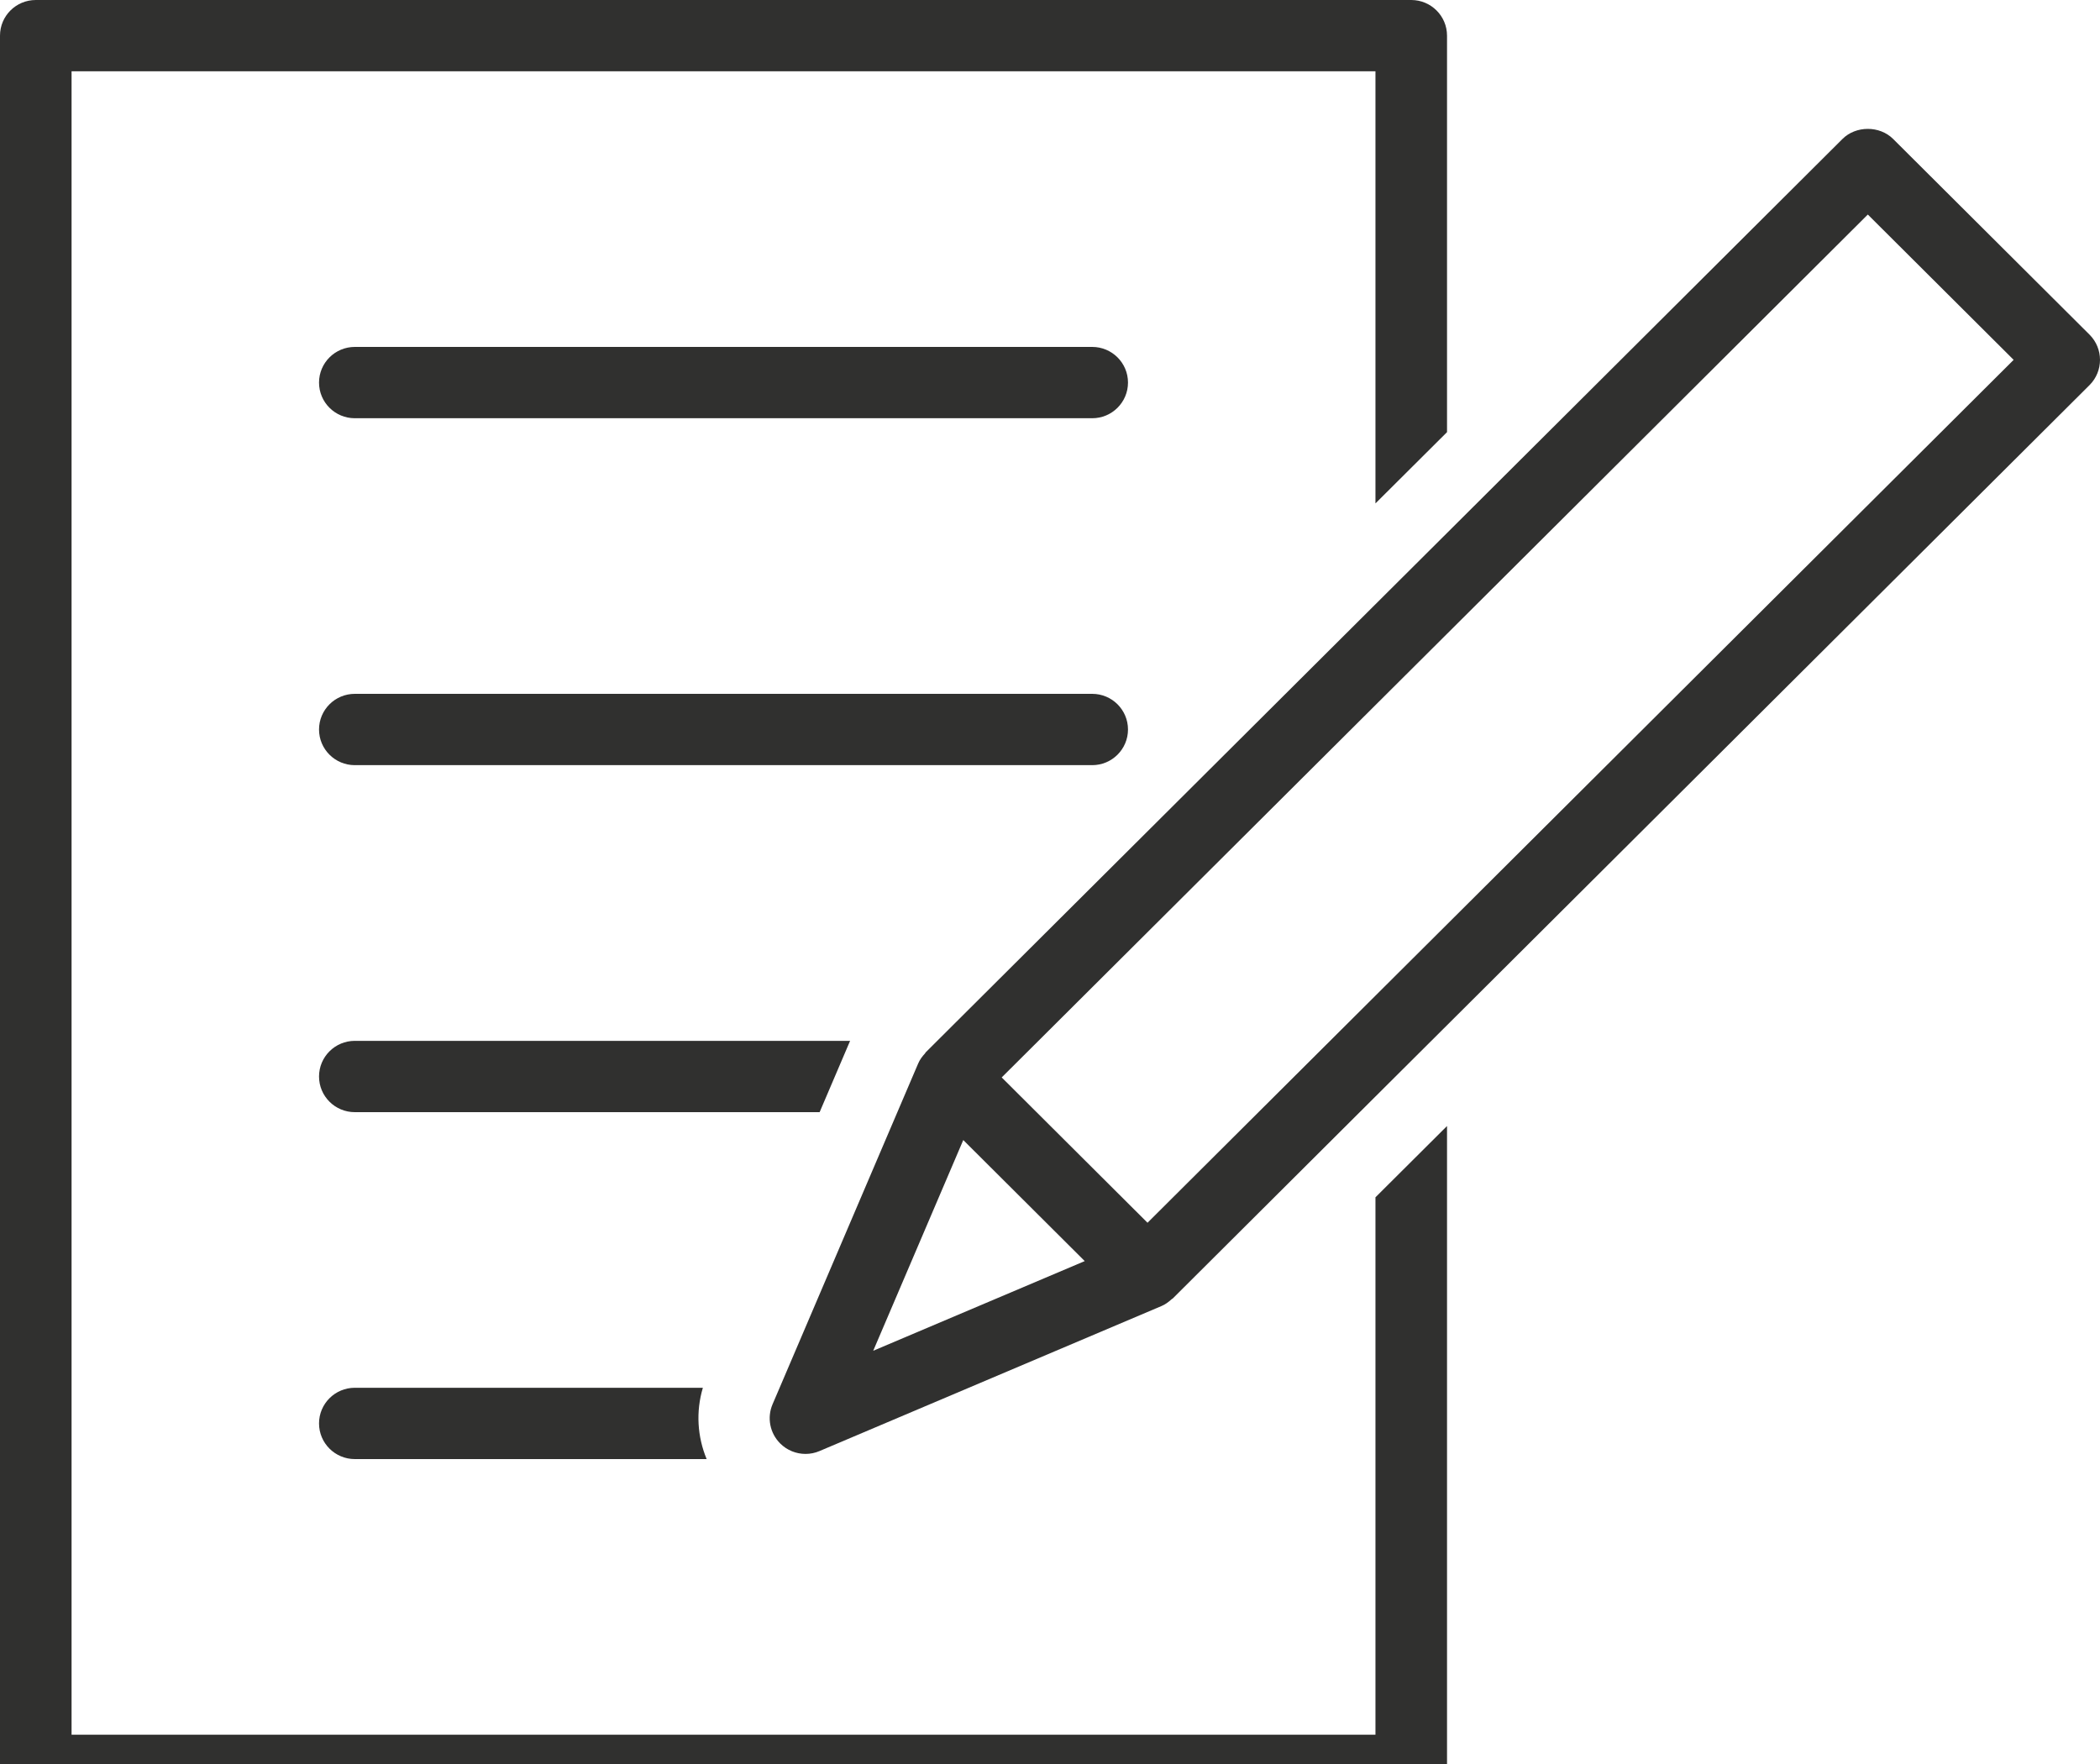
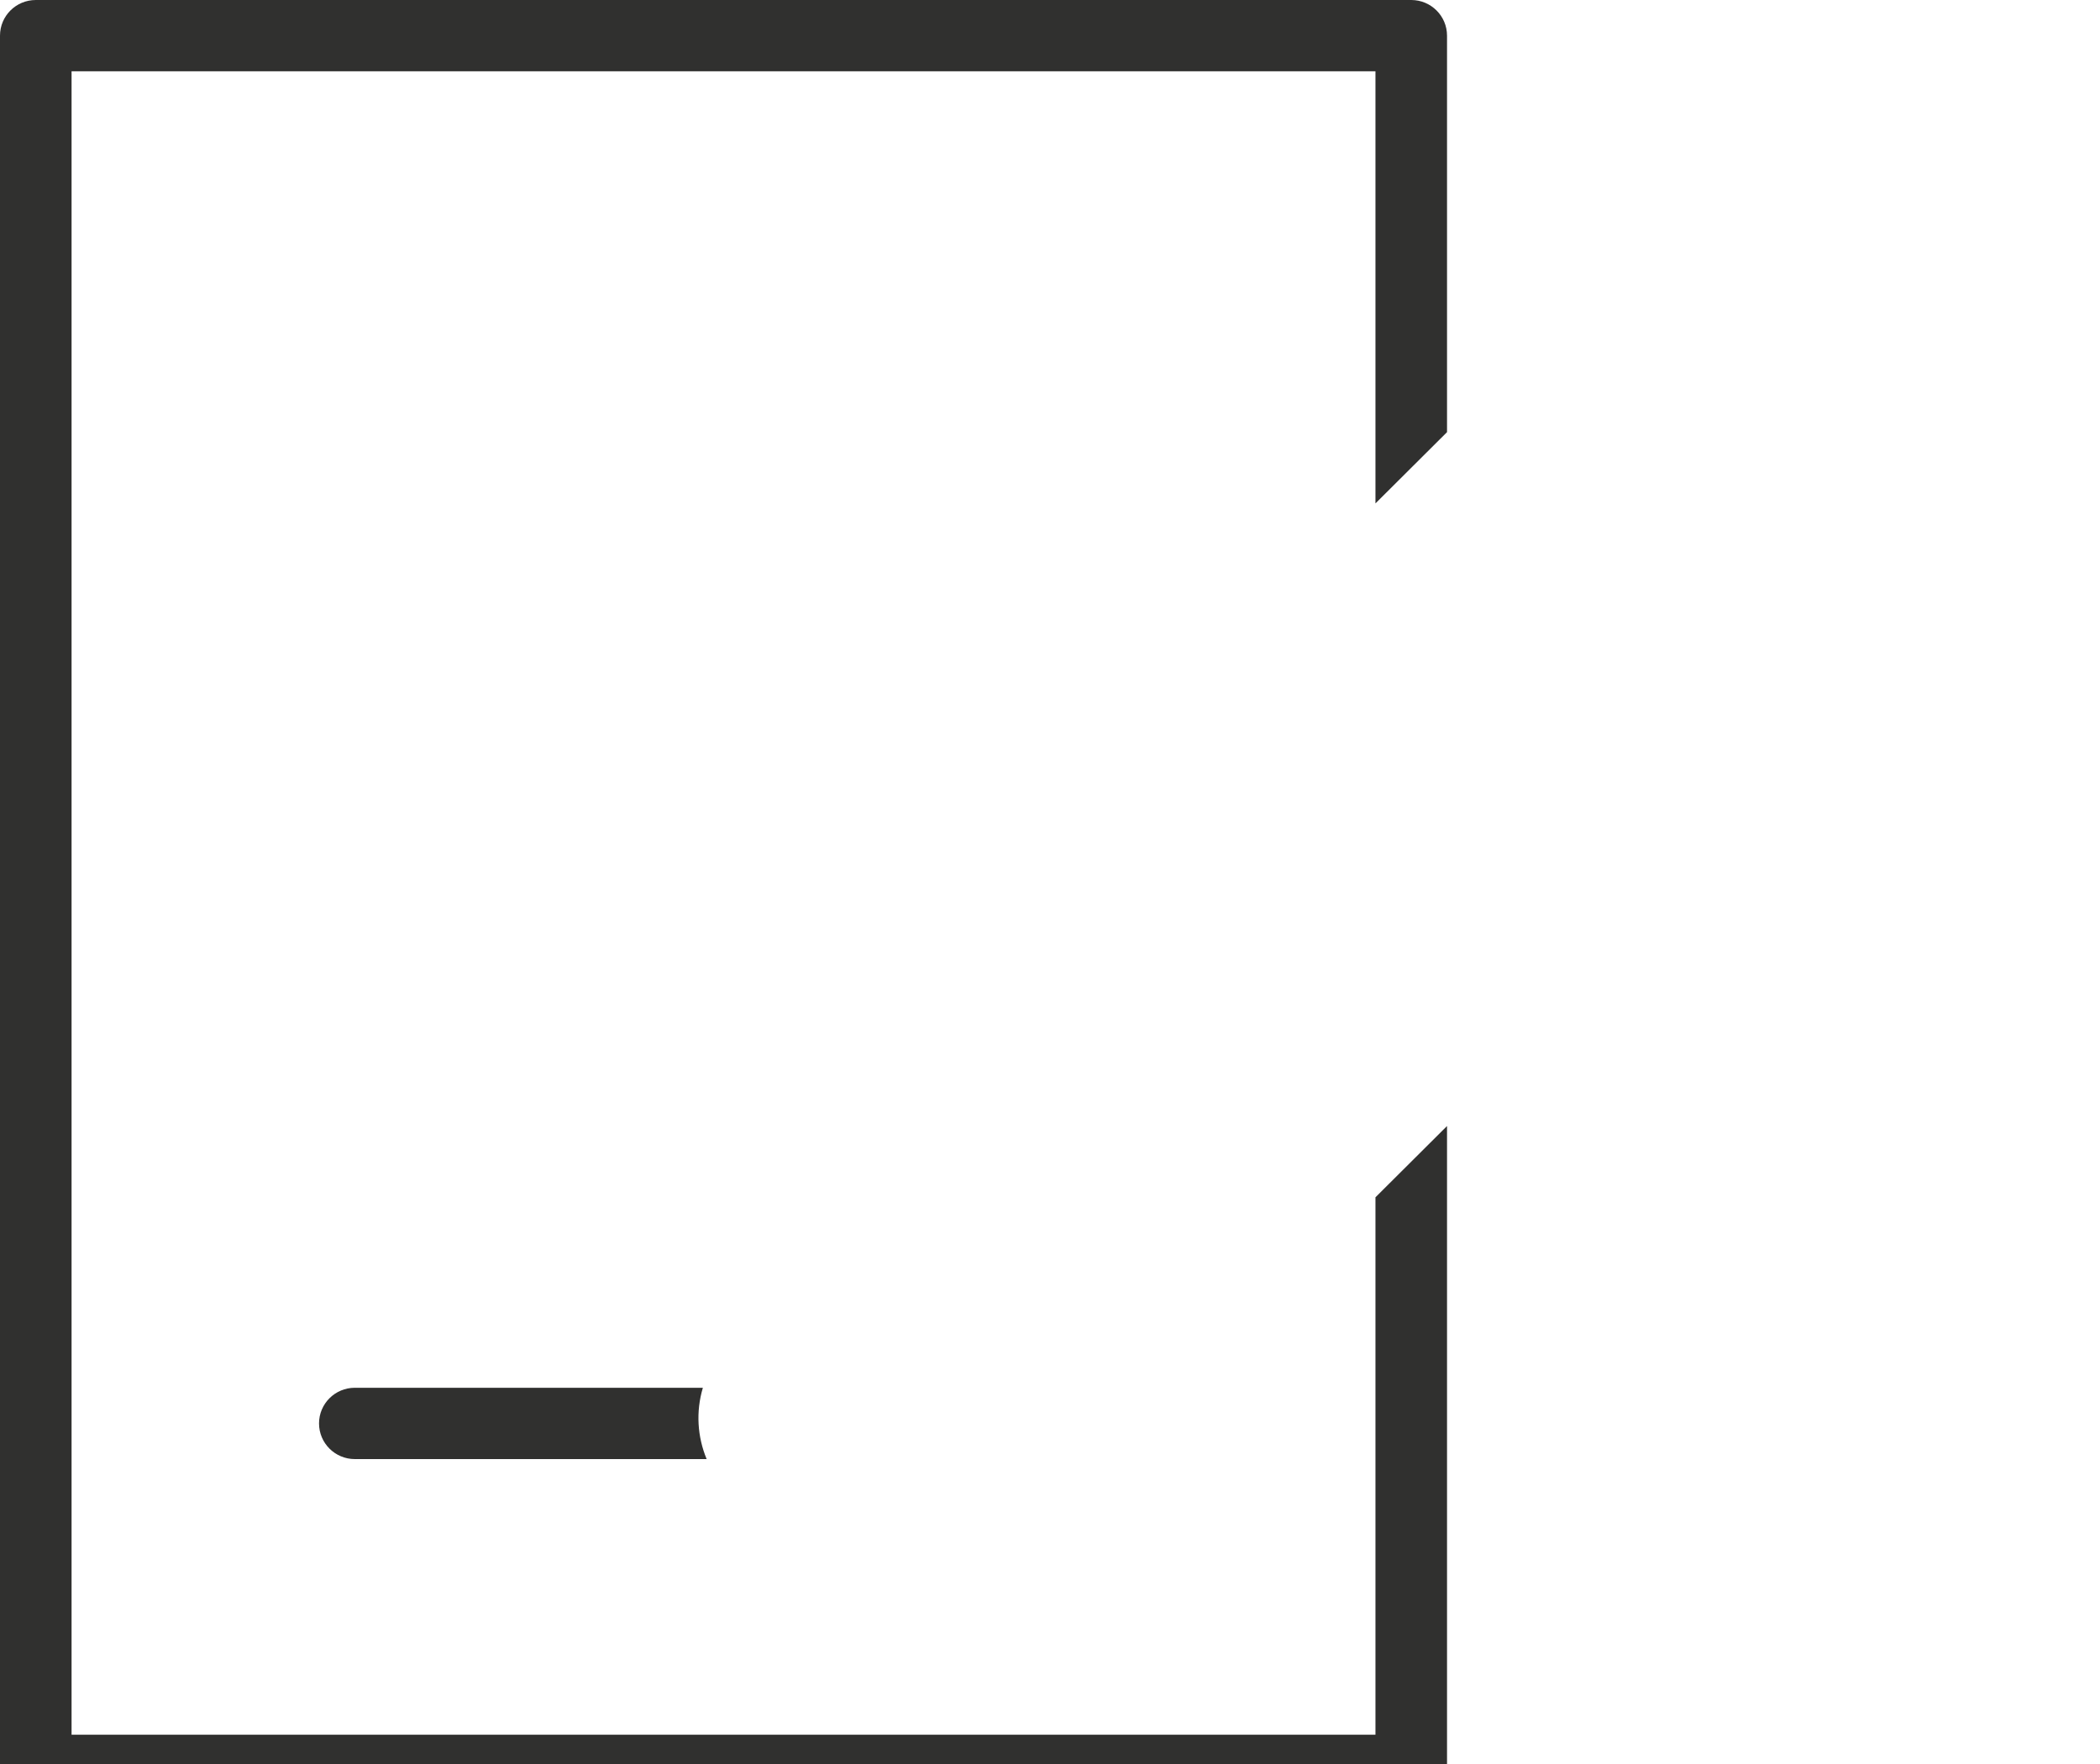
<svg xmlns="http://www.w3.org/2000/svg" version="1.1" id="sumikae-know-how" width="50px" height="42px" viewBox="0 0 50 42">
  <g>
    <path fill="#30302F" d="M32.749,41.303h-6.744H8.448H1.704V1.697h6.744h17.557h6.744v10.289l1.704-1.697v-9.44   C34.453,0.38,34.071,0,33.601,0h-7.596H8.448H0.852C0.381,0,0,0.38,0,0.849v41.303C0,42.62,0.381,43,0.852,43h7.596h17.557h7.596   c0.47,0,0.852-0.38,0.852-0.849V26.81l-1.704,1.697V41.303z" />
-     <path fill="#30302F" d="M8.448,9.958h17.557c0.47,0,0.852-0.38,0.852-0.849s-0.382-0.849-0.852-0.849H8.448   c-0.47,0-0.852,0.38-0.852,0.849S7.977,9.958,8.448,9.958z" />
-     <path fill="#30302F" d="M8.448,18.218h17.557c0.47,0,0.852-0.38,0.852-0.849c0-0.469-0.382-0.849-0.852-0.849H8.448   c-0.47,0-0.852,0.38-0.852,0.849C7.596,17.838,7.977,18.218,8.448,18.218z" />
-     <path fill="#30302F" d="M8.448,24.782c-0.47,0-0.852,0.38-0.852,0.849s0.381,0.849,0.852,0.849h11.067l0.725-1.697H8.448z" />
    <path fill="#30302F" d="M16.735,33.042H8.448c-0.47,0-0.852,0.38-0.852,0.849c0,0.469,0.381,0.849,0.852,0.849h8.377   C16.603,34.206,16.566,33.608,16.735,33.042z" />
-     <path fill="#30302F" d="M49.751,7.968l-4.677-4.66c-0.32-0.319-0.885-0.319-1.205,0l-9.415,9.381l-1.704,1.697L22.315,24.782   l-0.273,0.272c-0.009,0.009-0.011,0.021-0.02,0.03c-0.065,0.07-0.123,0.148-0.161,0.238l-0.005,0.012   c0,0.001,0,0.001-0.001,0.002l-0.489,1.144l-2.804,6.563l-0.168,0.392c-0.136,0.319-0.064,0.688,0.182,0.933   c0.163,0.163,0.381,0.249,0.603,0.249c0.112,0,0.226-0.022,0.333-0.068l3.552-1.506l4.591-1.947   c0.091-0.038,0.168-0.096,0.239-0.161c0.009-0.008,0.021-0.011,0.03-0.02l4.824-4.807l1.704-1.697L49.751,9.169   C50.083,8.837,50.083,8.3,49.751,7.968z M20.791,32.161l2.144-5.017l2.892,2.882L20.791,32.161z M45.038,11.463L34.453,22.009   l-1.704,1.697l-5.427,5.407l-2.644-2.635l-0.828-0.825l0.876-0.872l8.024-7.994l1.704-1.697l7.113-7.087l2.905-2.895l3.472,3.46   L45.038,11.463z" />
  </g>
</svg>